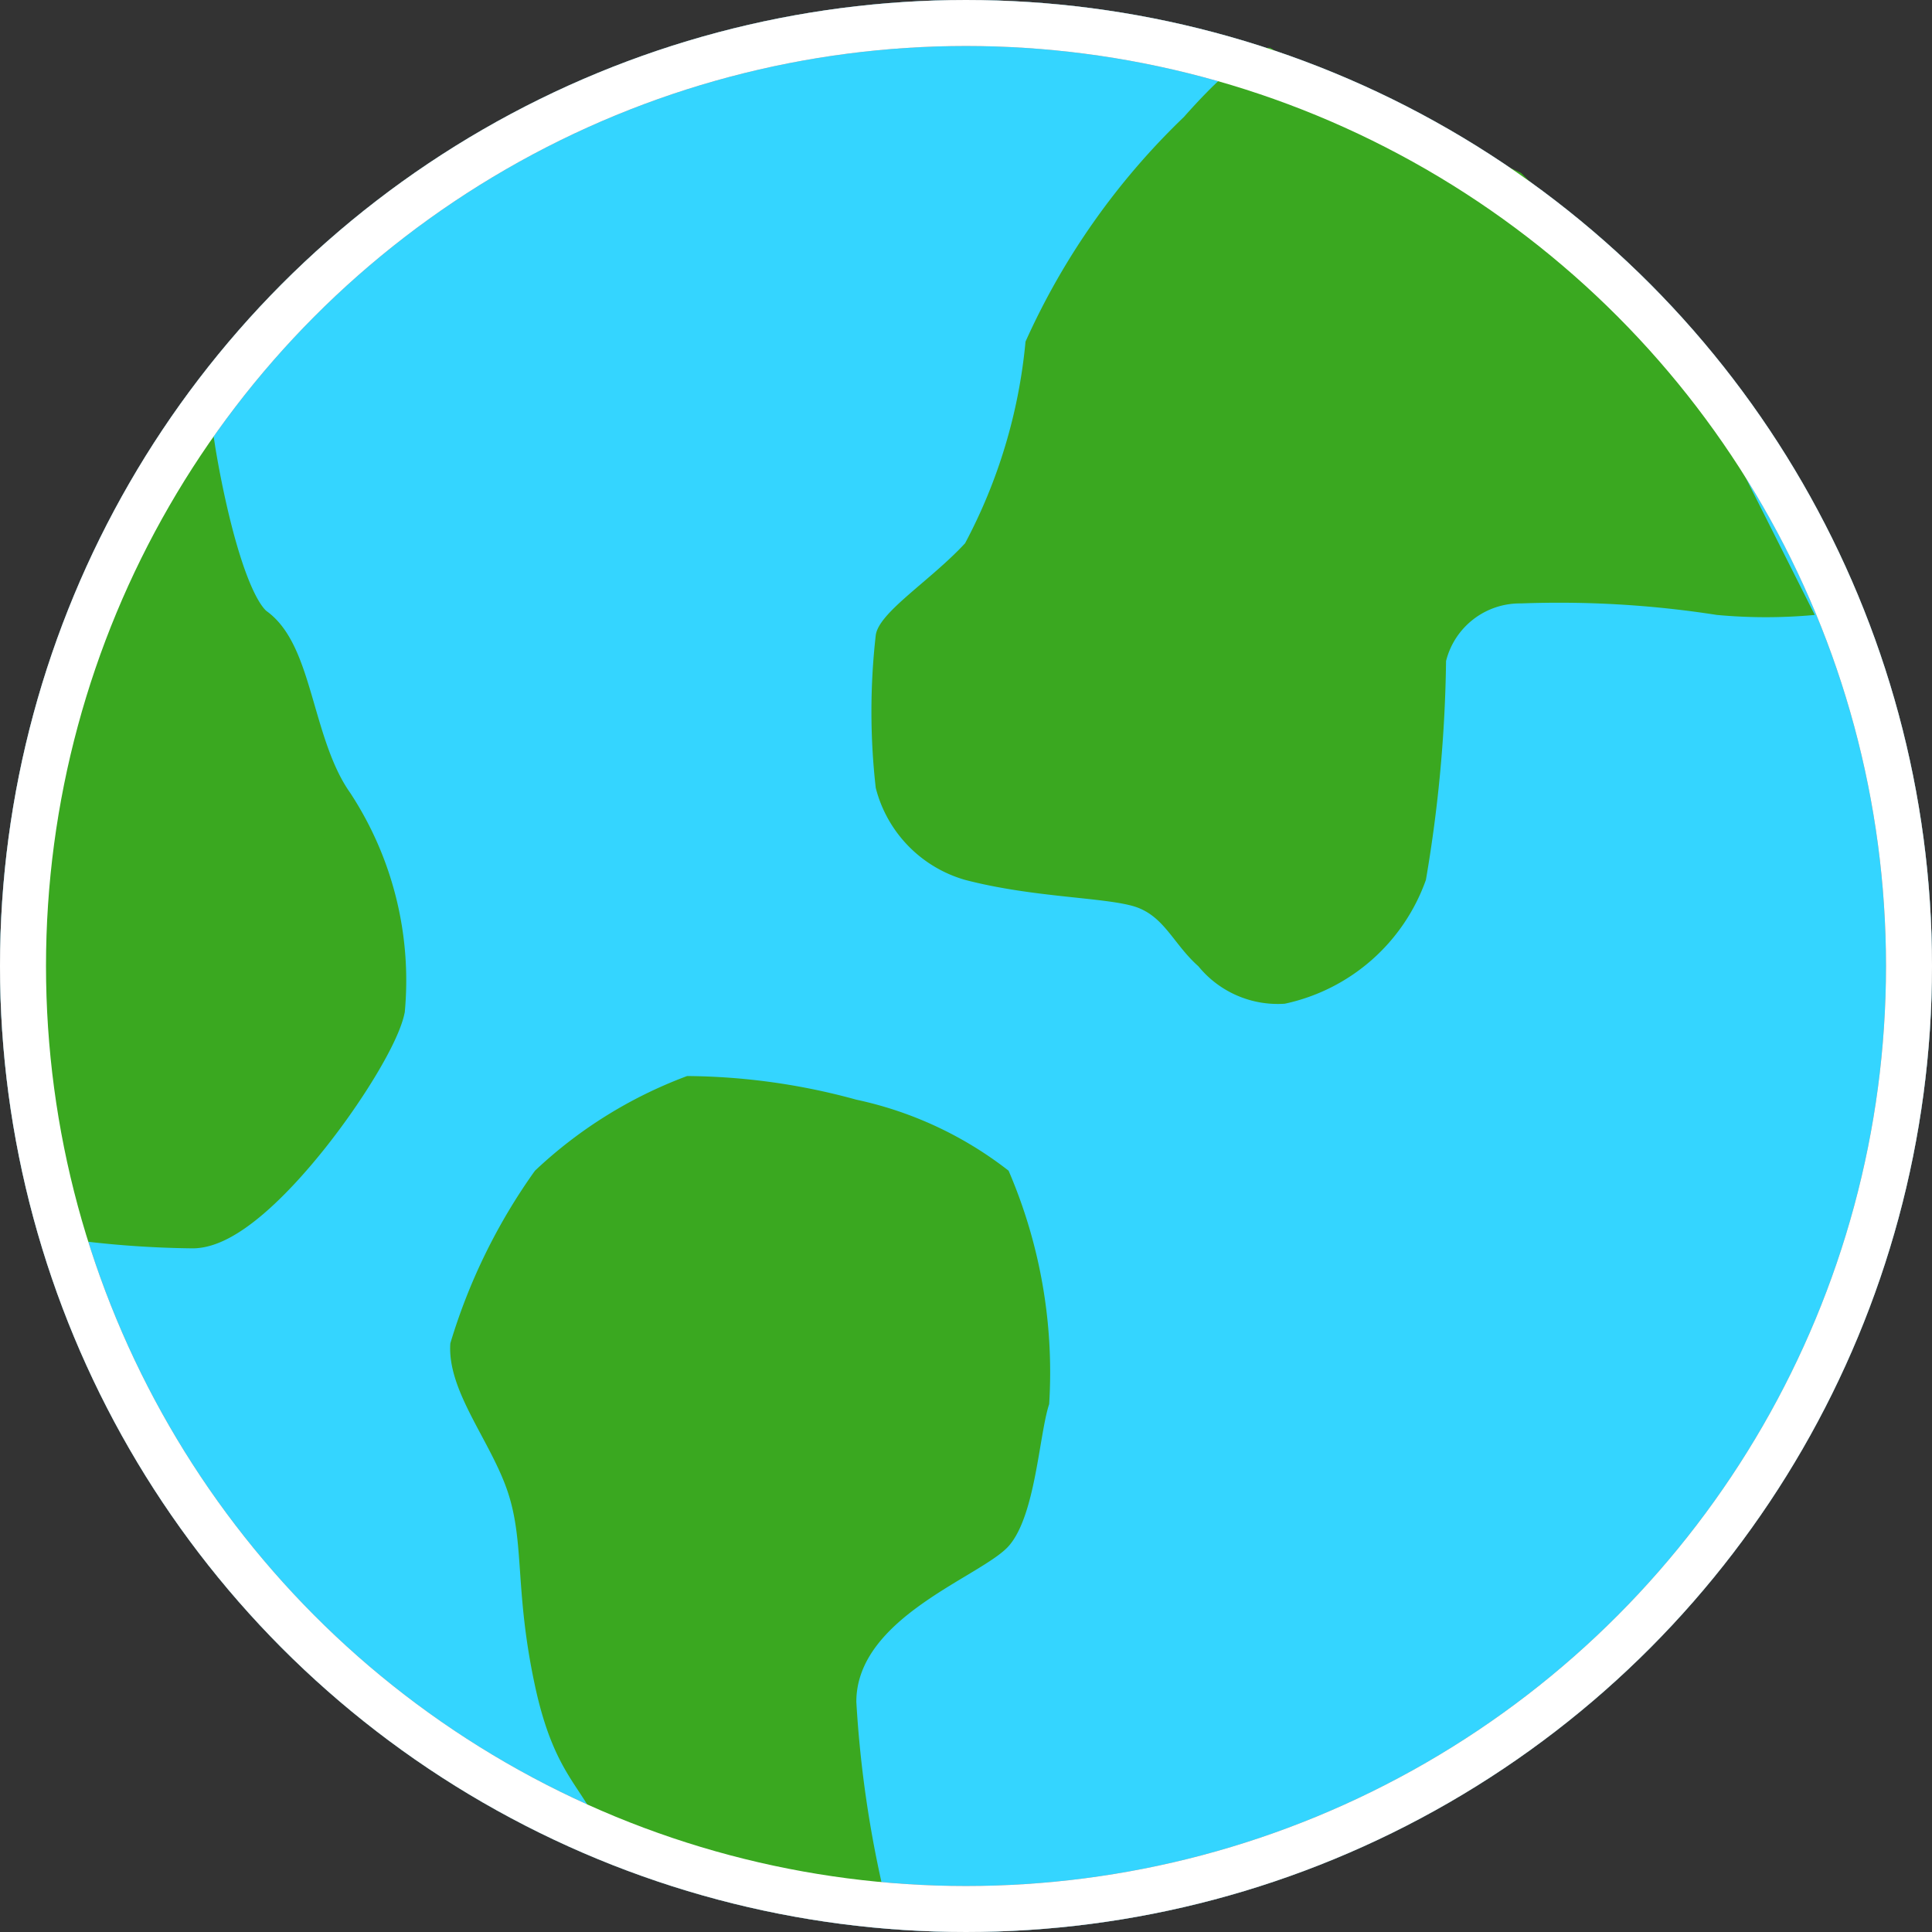
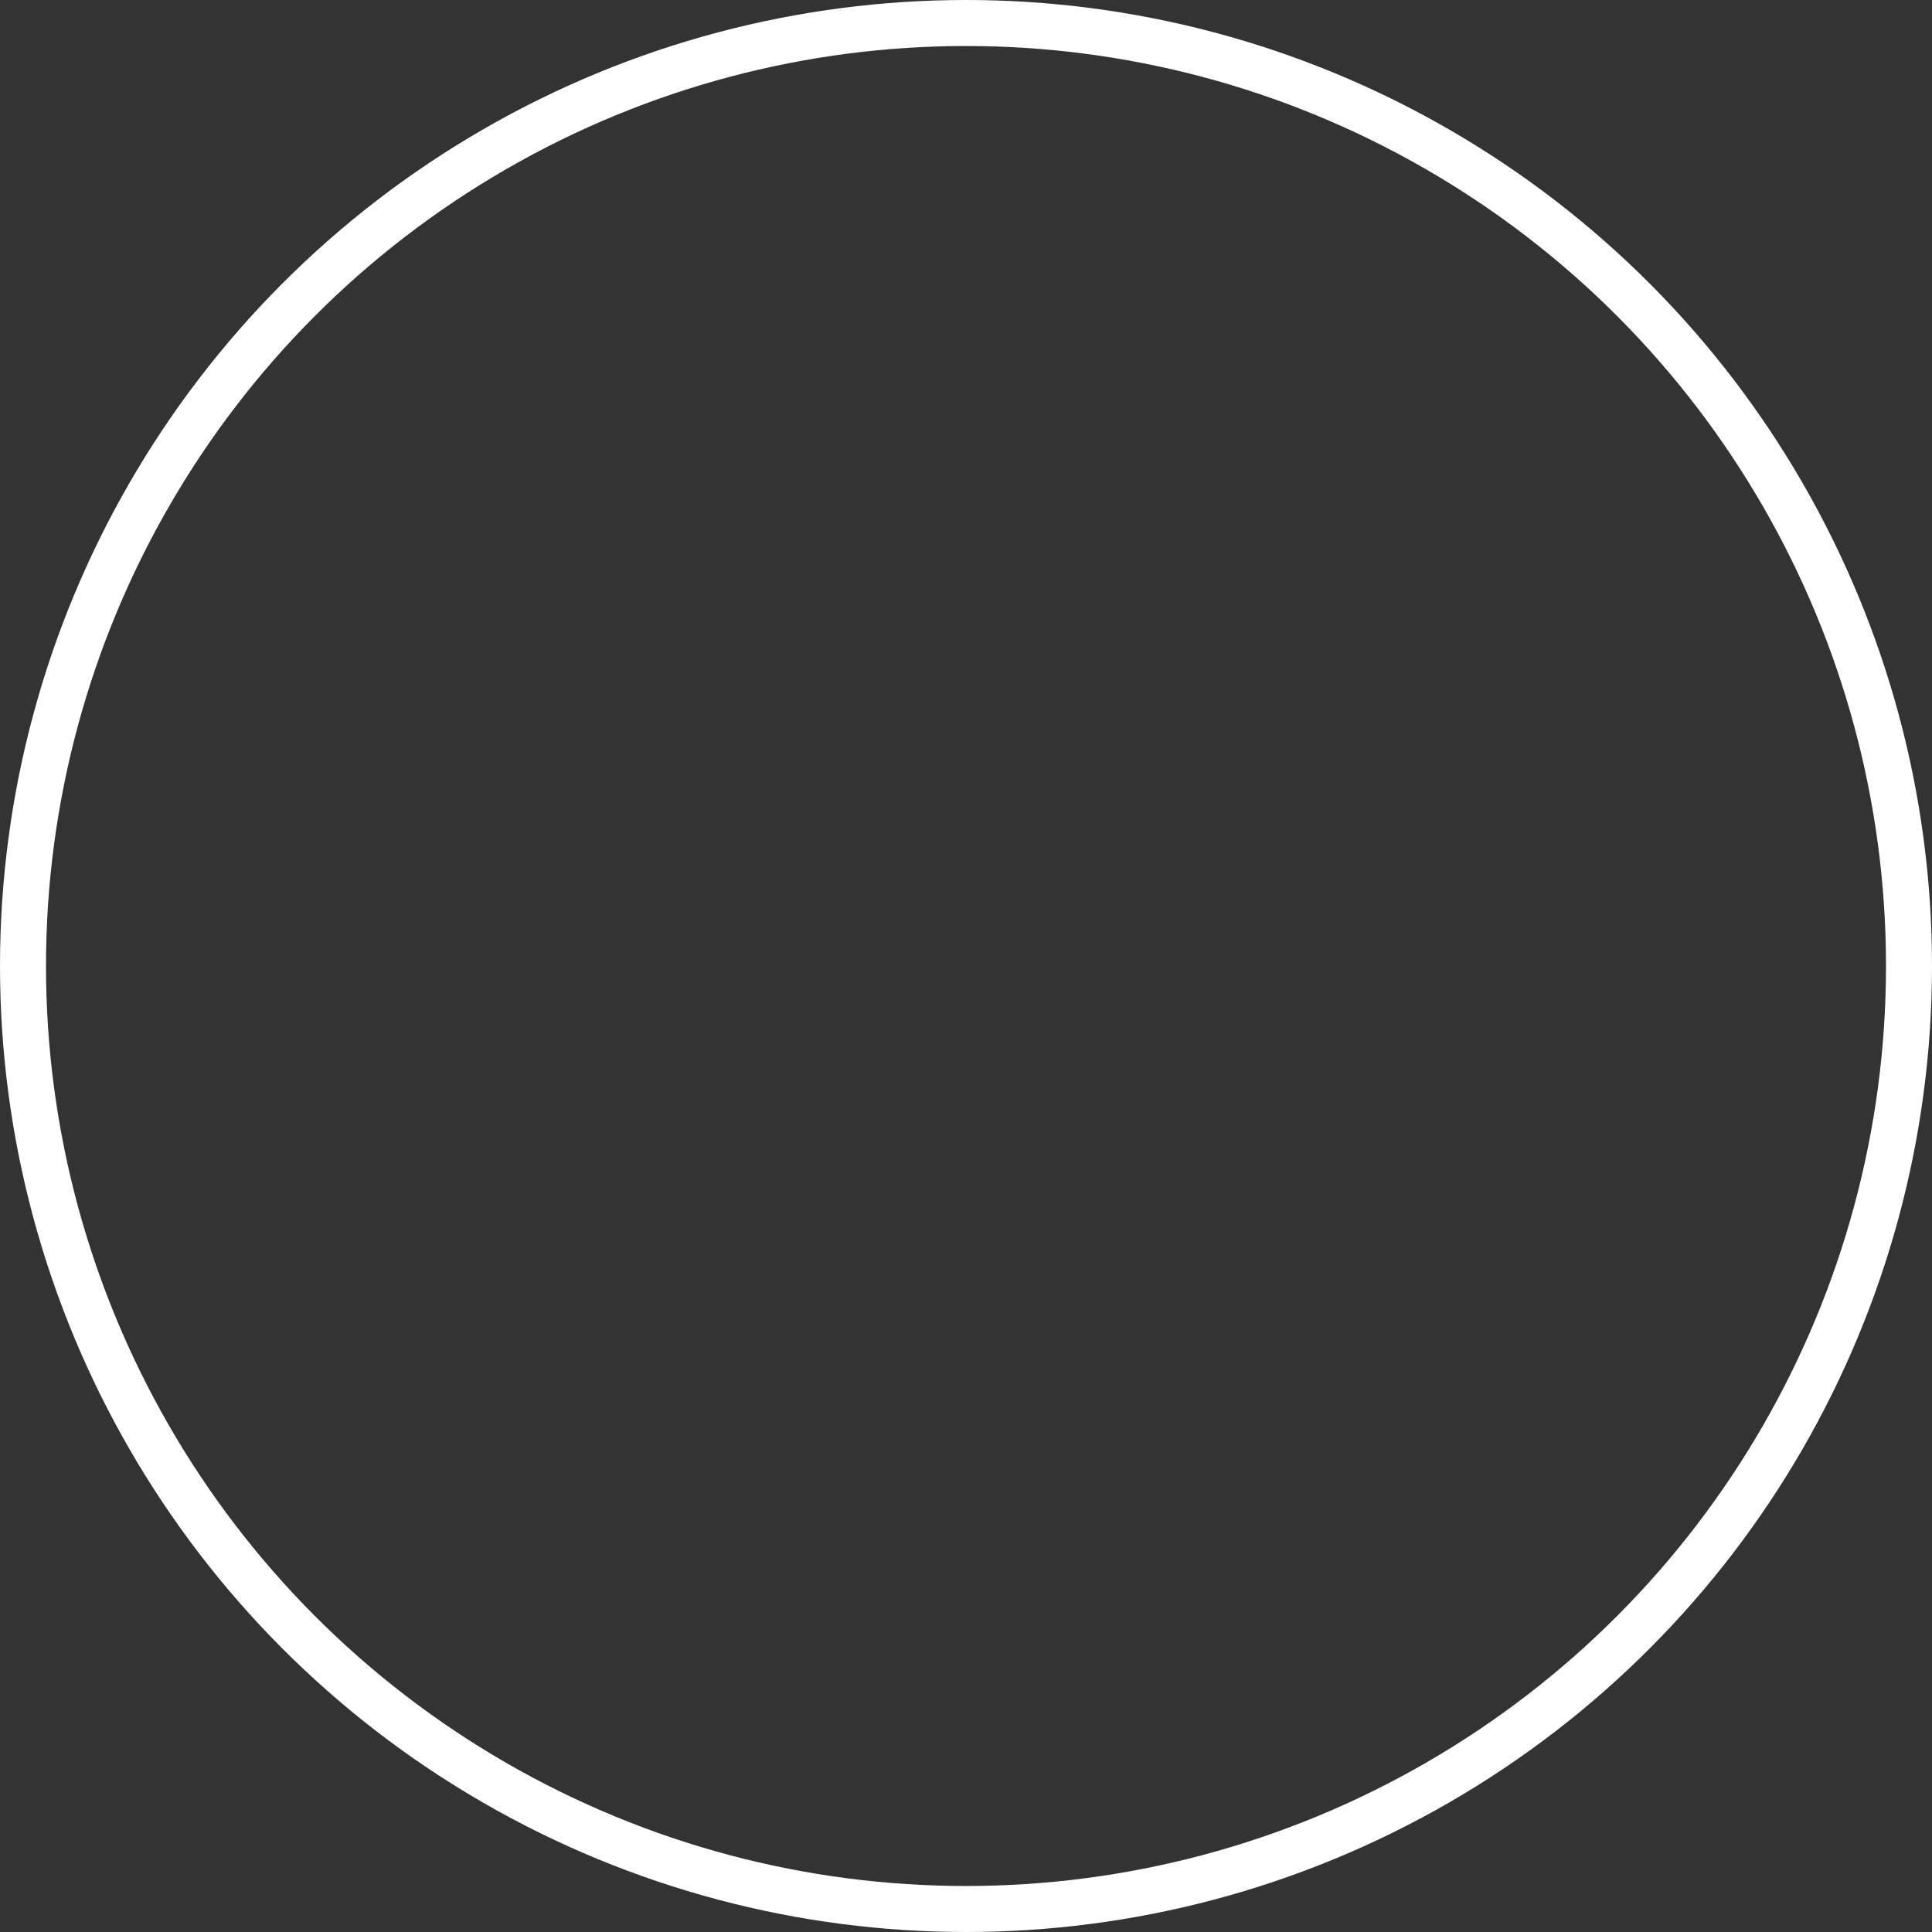
<svg xmlns="http://www.w3.org/2000/svg" width="21" height="21" viewBox="0 0 21 21">
  <rect x="0" y="0" width="21" height="21" fill="#333333" stroke="none" />
  <g id="planeta" transform="translate(770 -561)">
    <g id="Elipse_10" data-name="Elipse 10" transform="translate(-770 561)" fill="#34d5ff" stroke="#707070" stroke-width="0.5">
-       <circle cx="10.5" cy="10.5" r="10.5" stroke="none" />
-       <circle cx="10.5" cy="10.5" r="10.25" fill="none" />
-     </g>
-     <path id="Caminho_784" data-name="Caminho 784" d="M-764.605,619.251a10.643,10.643,0,0,0,1.343.1c.662,0,1.949-1.839,2.059-2.354a3.466,3.466,0,0,0-.552-2.206c-.441-.625-.441-1.618-.846-1.912s-.662-1.956-.662-1.956l-.681.954-.569,1.833-.368,2.464Z" transform="translate(-4.645 -45.032)" fill="#3aa820" stroke="#3aa820" stroke-width="0.5" />
-     <path id="Caminho_785" data-name="Caminho 785" d="M-674.333,568.592s-.219-.063-.939.751a7.825,7.825,0,0,0-1.722,2.442,5.807,5.807,0,0,1-.657,2.192c-.376.407-.939.751-.971,1a7.35,7.35,0,0,0,0,1.659,1.4,1.4,0,0,0,.971,1c.72.188,1.471.188,1.816.282s.438.407.72.657a1.113,1.113,0,0,0,.939.407,2.092,2.092,0,0,0,1.534-1.346,15.143,15.143,0,0,0,.219-2.379.827.827,0,0,1,.814-.626,11.133,11.133,0,0,1,2.129.125,5.746,5.746,0,0,0,1.065,0l-1.065-2.115-.944-1.506-1.185-1.184-2.1-.968Z" transform="translate(-81.859 -7.072)" fill="#3aa820" />
-     <path id="Caminho_786" data-name="Caminho 786" d="M-713.674,698.465c-.19-.552-.521-.625-.742-1.655s-.11-1.545-.294-2.1-.662-1.1-.625-1.618a6.37,6.37,0,0,1,.919-1.875,4.89,4.89,0,0,1,1.655-1.03,7.1,7.1,0,0,1,1.839.257,4.071,4.071,0,0,1,1.655.772,5.537,5.537,0,0,1,.441,2.537c-.11.331-.147,1.214-.441,1.544s-1.655.772-1.655,1.692a12.269,12.269,0,0,0,.368,2.354" transform="translate(-49.77 -117.491)" fill="#3aa820" />
+       </g>
    <g id="Elipse_9" data-name="Elipse 9" transform="translate(-770 561)" fill="none" stroke="#fff" stroke-width="0.5">
      <circle cx="10.5" cy="10.5" r="10.5" stroke="none" />
      <circle cx="10.5" cy="10.5" r="10.25" fill="none" />
    </g>
  </g>
</svg>